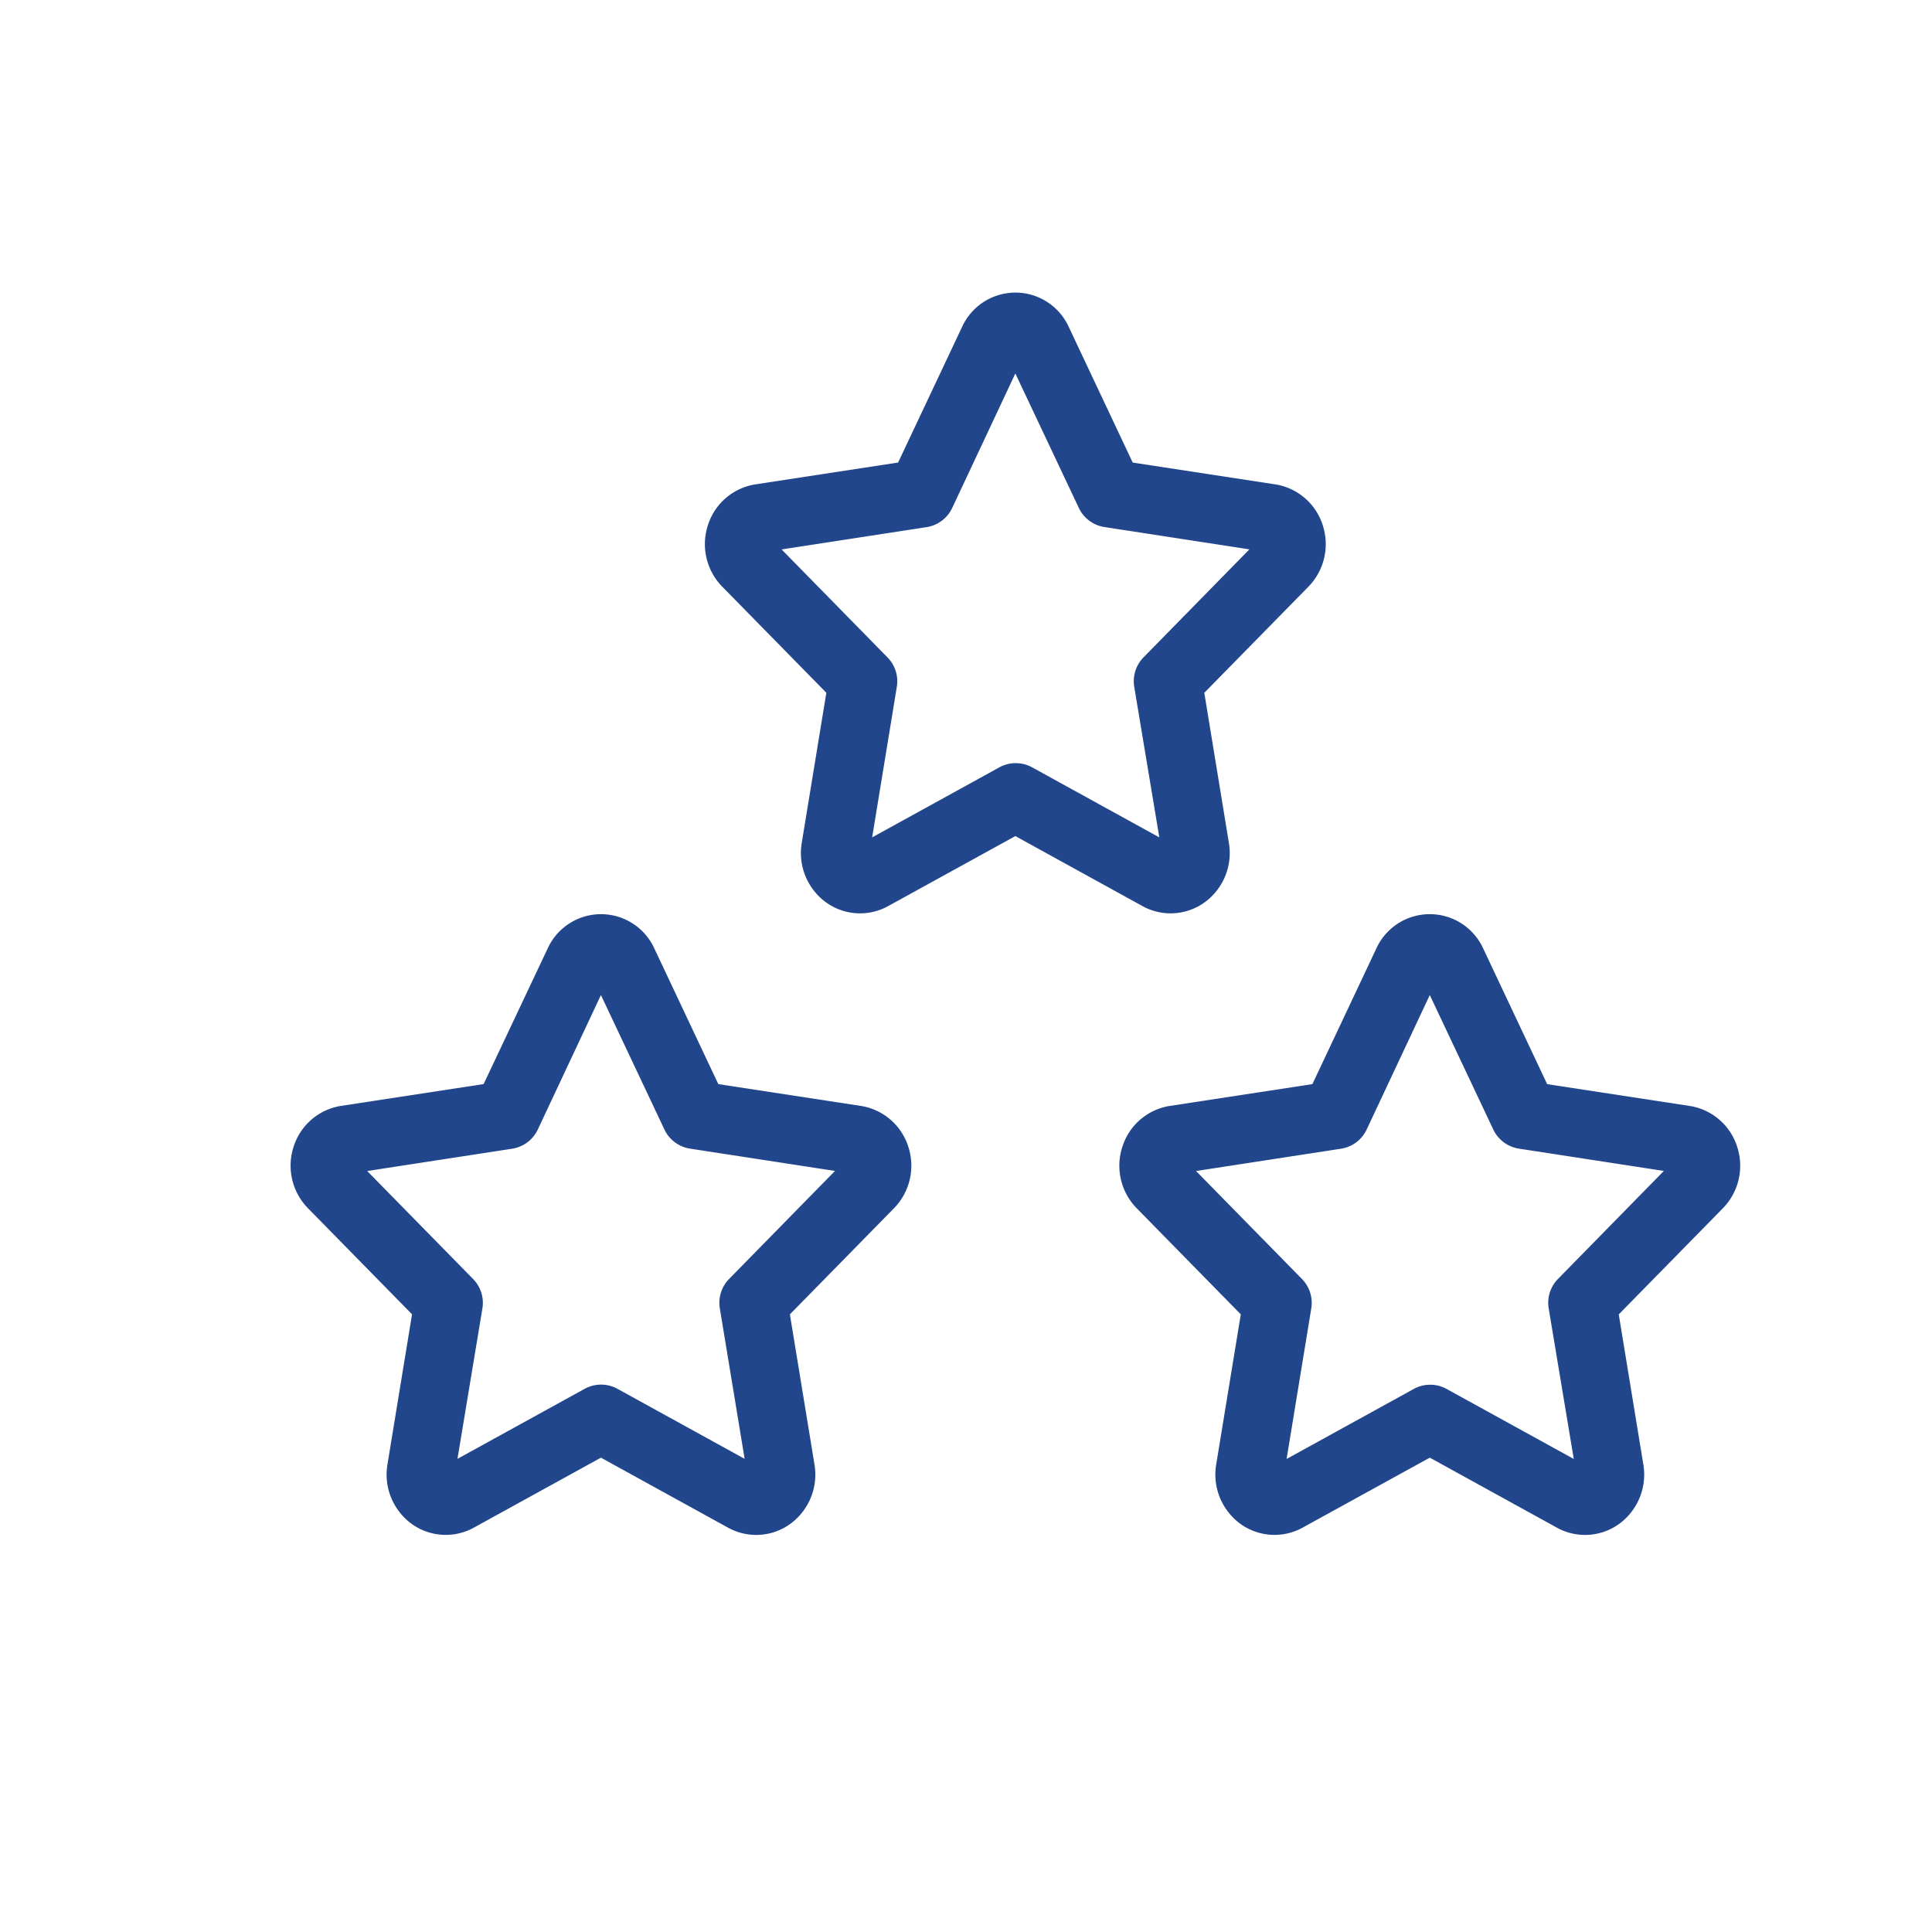
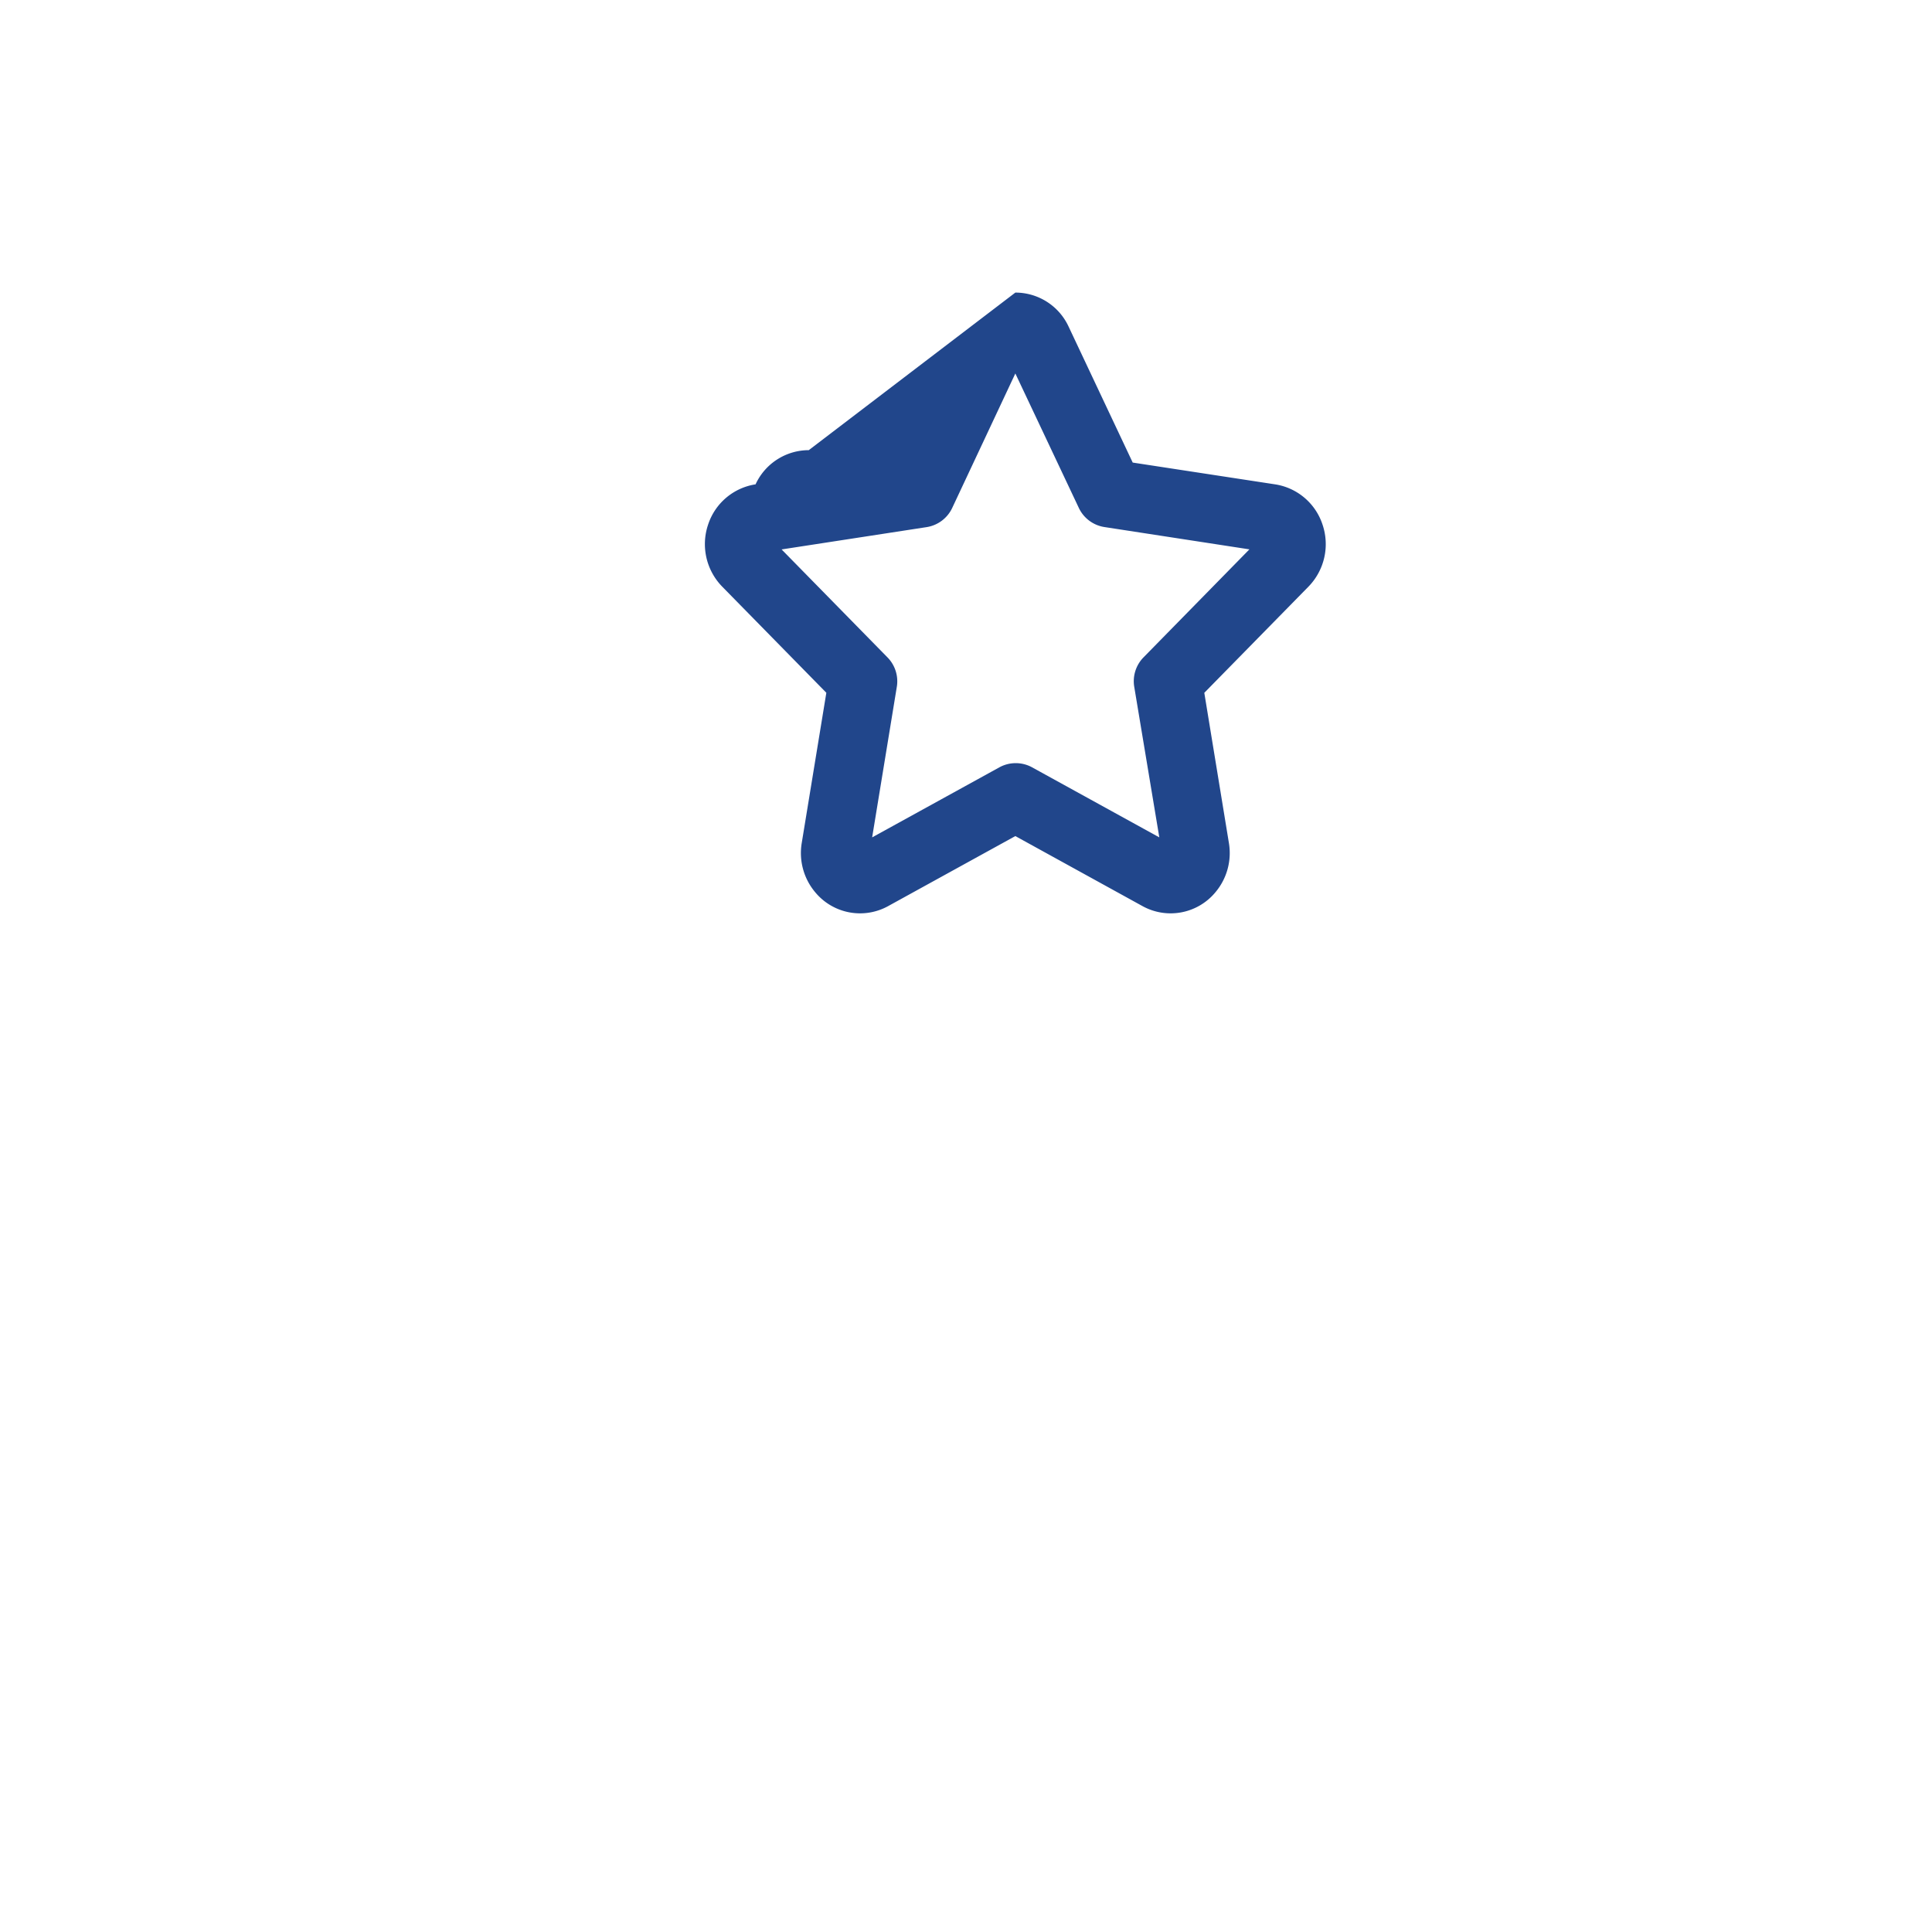
<svg xmlns="http://www.w3.org/2000/svg" height="52" viewBox="0 0 52 52" width="52">
  <path d="m0 0h52v52h-52z" fill="none" />
  <g fill="#21468b">
-     <path d="m9.6 11.25a1.579 1.579 0 0 1 1.436.92l1.723 3.654 3.837.587a1.6 1.6 0 0 1 1.272 1.083 1.638 1.638 0 0 1 -.382 1.673l-2.8 2.854.662 4.042a1.639 1.639 0 0 1 -.365 1.33 1.566 1.566 0 0 1 -1.964.368l-3.419-1.883-3.417 1.882a1.566 1.566 0 0 1 -1.964-.368 1.639 1.639 0 0 1 -.365-1.33l.662-4.042-2.8-2.854a1.638 1.638 0 0 1 -.382-1.673 1.6 1.6 0 0 1 1.272-1.083l3.837-.587 1.725-3.653a1.579 1.579 0 0 1 1.432-.92zm6.3 6.911-3.9-.6a.917.917 0 0 1 -.691-.515l-1.709-3.619-1.7 3.621a.917.917 0 0 1 -.691.515l-3.9.6 2.851 2.907a.917.917 0 0 1 .25.791l-.671 4.049 3.422-1.884a.917.917 0 0 1 .885 0l3.422 1.884-.668-4.051a.917.917 0 0 1 .25-.791z" transform="translate(6.574 13.355)" />
-     <path d="m21.6 11.25a1.579 1.579 0 0 1 1.436.921l1.723 3.654 3.837.587a1.6 1.6 0 0 1 1.272 1.083 1.638 1.638 0 0 1 -.382 1.673l-2.8 2.854.662 4.042a1.639 1.639 0 0 1 -.365 1.329 1.566 1.566 0 0 1 -1.964.368l-3.419-1.883-3.42 1.882a1.566 1.566 0 0 1 -1.964-.368 1.639 1.639 0 0 1 -.365-1.33l.662-4.041-2.8-2.854a1.638 1.638 0 0 1 -.382-1.673 1.6 1.6 0 0 1 1.272-1.083l3.837-.587 1.723-3.654a1.578 1.578 0 0 1 1.437-.92zm6.3 6.911-3.9-.6a.917.917 0 0 1 -.691-.515l-1.709-3.619-1.7 3.621a.917.917 0 0 1 -.691.515l-3.9.6 2.851 2.907a.917.917 0 0 1 .25.791l-.664 4.052 3.422-1.884a.917.917 0 0 1 .885 0l3.422 1.884-.675-4.054a.917.917 0 0 1 .25-.791z" transform="translate(16.883 13.355)" />
-     <path d="m15.6 2.25a1.579 1.579 0 0 1 1.436.921l1.723 3.654 3.837.587a1.6 1.6 0 0 1 1.272 1.083 1.638 1.638 0 0 1 -.382 1.673l-2.8 2.854.662 4.042a1.639 1.639 0 0 1 -.365 1.329 1.566 1.566 0 0 1 -1.964.368l-3.419-1.883-3.42 1.883a1.566 1.566 0 0 1 -1.964-.368 1.639 1.639 0 0 1 -.365-1.33l.662-4.042-2.8-2.854a1.638 1.638 0 0 1 -.382-1.673 1.6 1.6 0 0 1 1.277-1.083l3.837-.587 1.723-3.654a1.579 1.579 0 0 1 1.432-.92zm6.3 6.911-3.9-.6a.917.917 0 0 1 -.691-.515l-1.709-3.619-1.7 3.621a.917.917 0 0 1 -.691.515l-3.9.6 2.851 2.907a.917.917 0 0 1 .25.791l-.664 4.052 3.422-1.884a.917.917 0 0 1 .885 0l3.422 1.884-.675-4.054a.917.917 0 0 1 .25-.791z" transform="translate(11.728 5.625)" />
+     <path d="m15.6 2.25a1.579 1.579 0 0 1 1.436.921l1.723 3.654 3.837.587a1.6 1.6 0 0 1 1.272 1.083 1.638 1.638 0 0 1 -.382 1.673l-2.8 2.854.662 4.042a1.639 1.639 0 0 1 -.365 1.329 1.566 1.566 0 0 1 -1.964.368l-3.419-1.883-3.42 1.883a1.566 1.566 0 0 1 -1.964-.368 1.639 1.639 0 0 1 -.365-1.33l.662-4.042-2.8-2.854a1.638 1.638 0 0 1 -.382-1.673 1.6 1.6 0 0 1 1.277-1.083a1.579 1.579 0 0 1 1.432-.92zm6.3 6.911-3.9-.6a.917.917 0 0 1 -.691-.515l-1.709-3.619-1.7 3.621a.917.917 0 0 1 -.691.515l-3.9.6 2.851 2.907a.917.917 0 0 1 .25.791l-.664 4.052 3.422-1.884a.917.917 0 0 1 .885 0l3.422 1.884-.675-4.054a.917.917 0 0 1 .25-.791z" transform="translate(11.728 5.625)" />
  </g>
</svg>